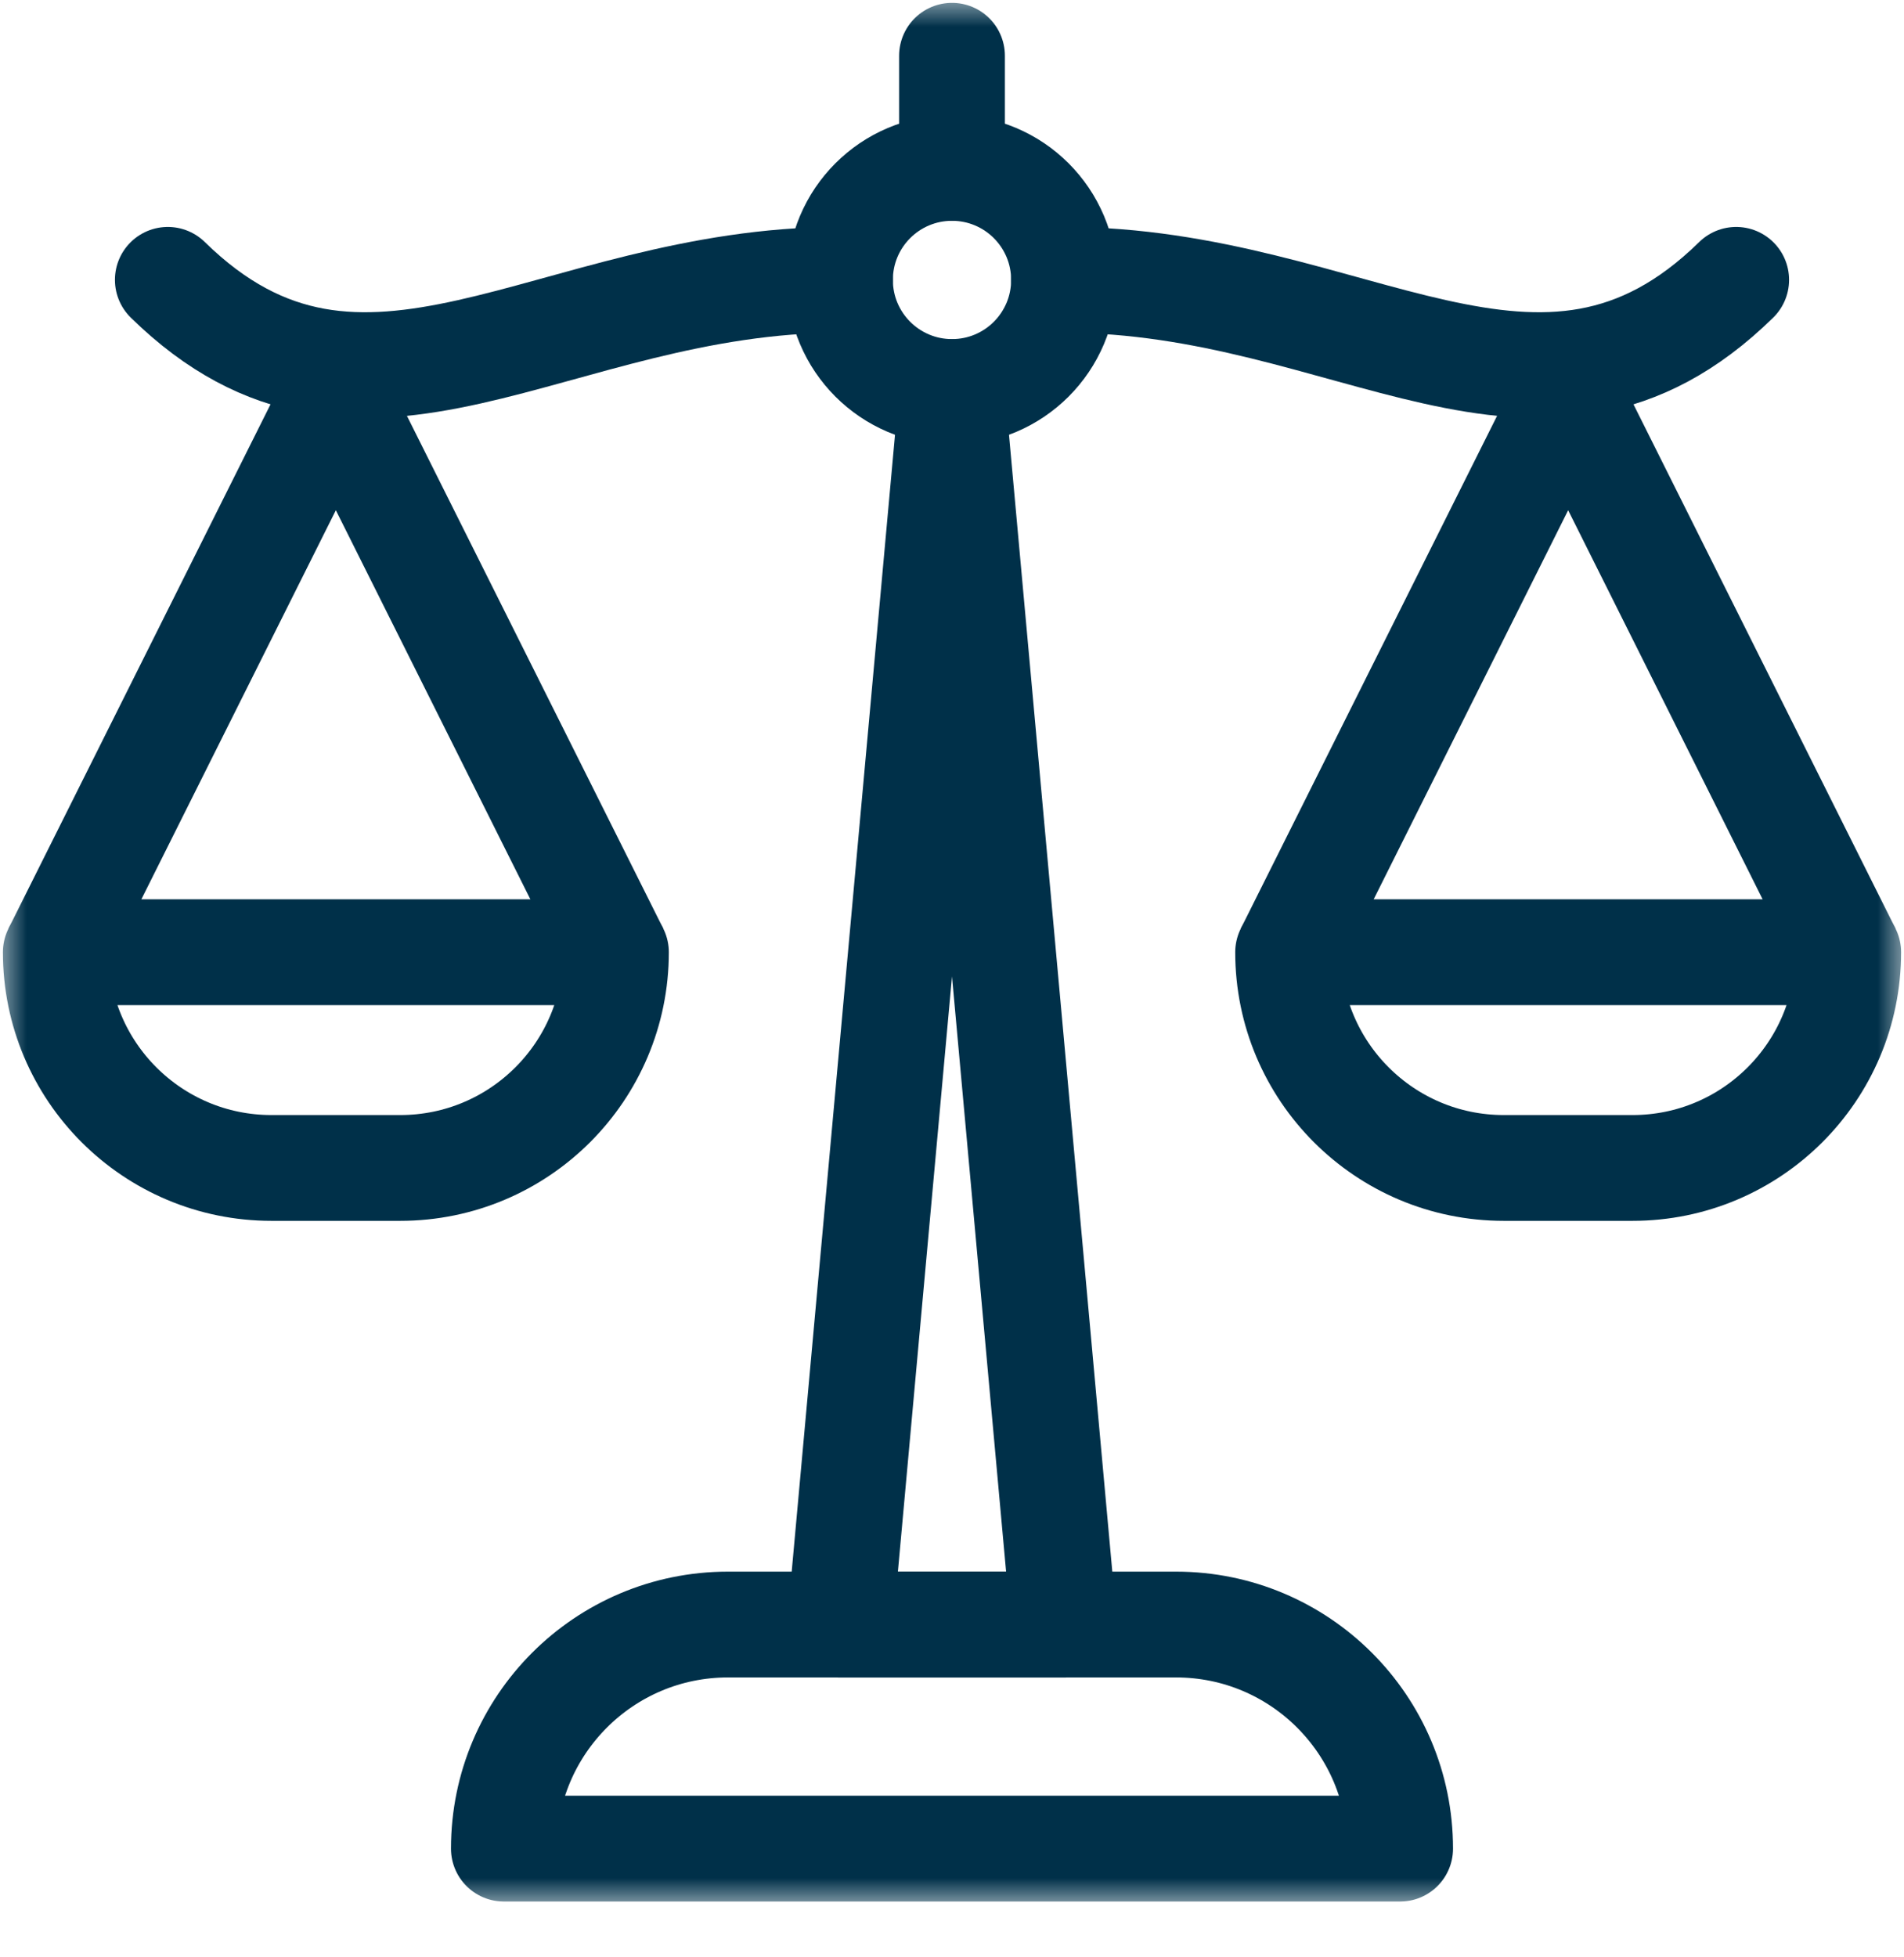
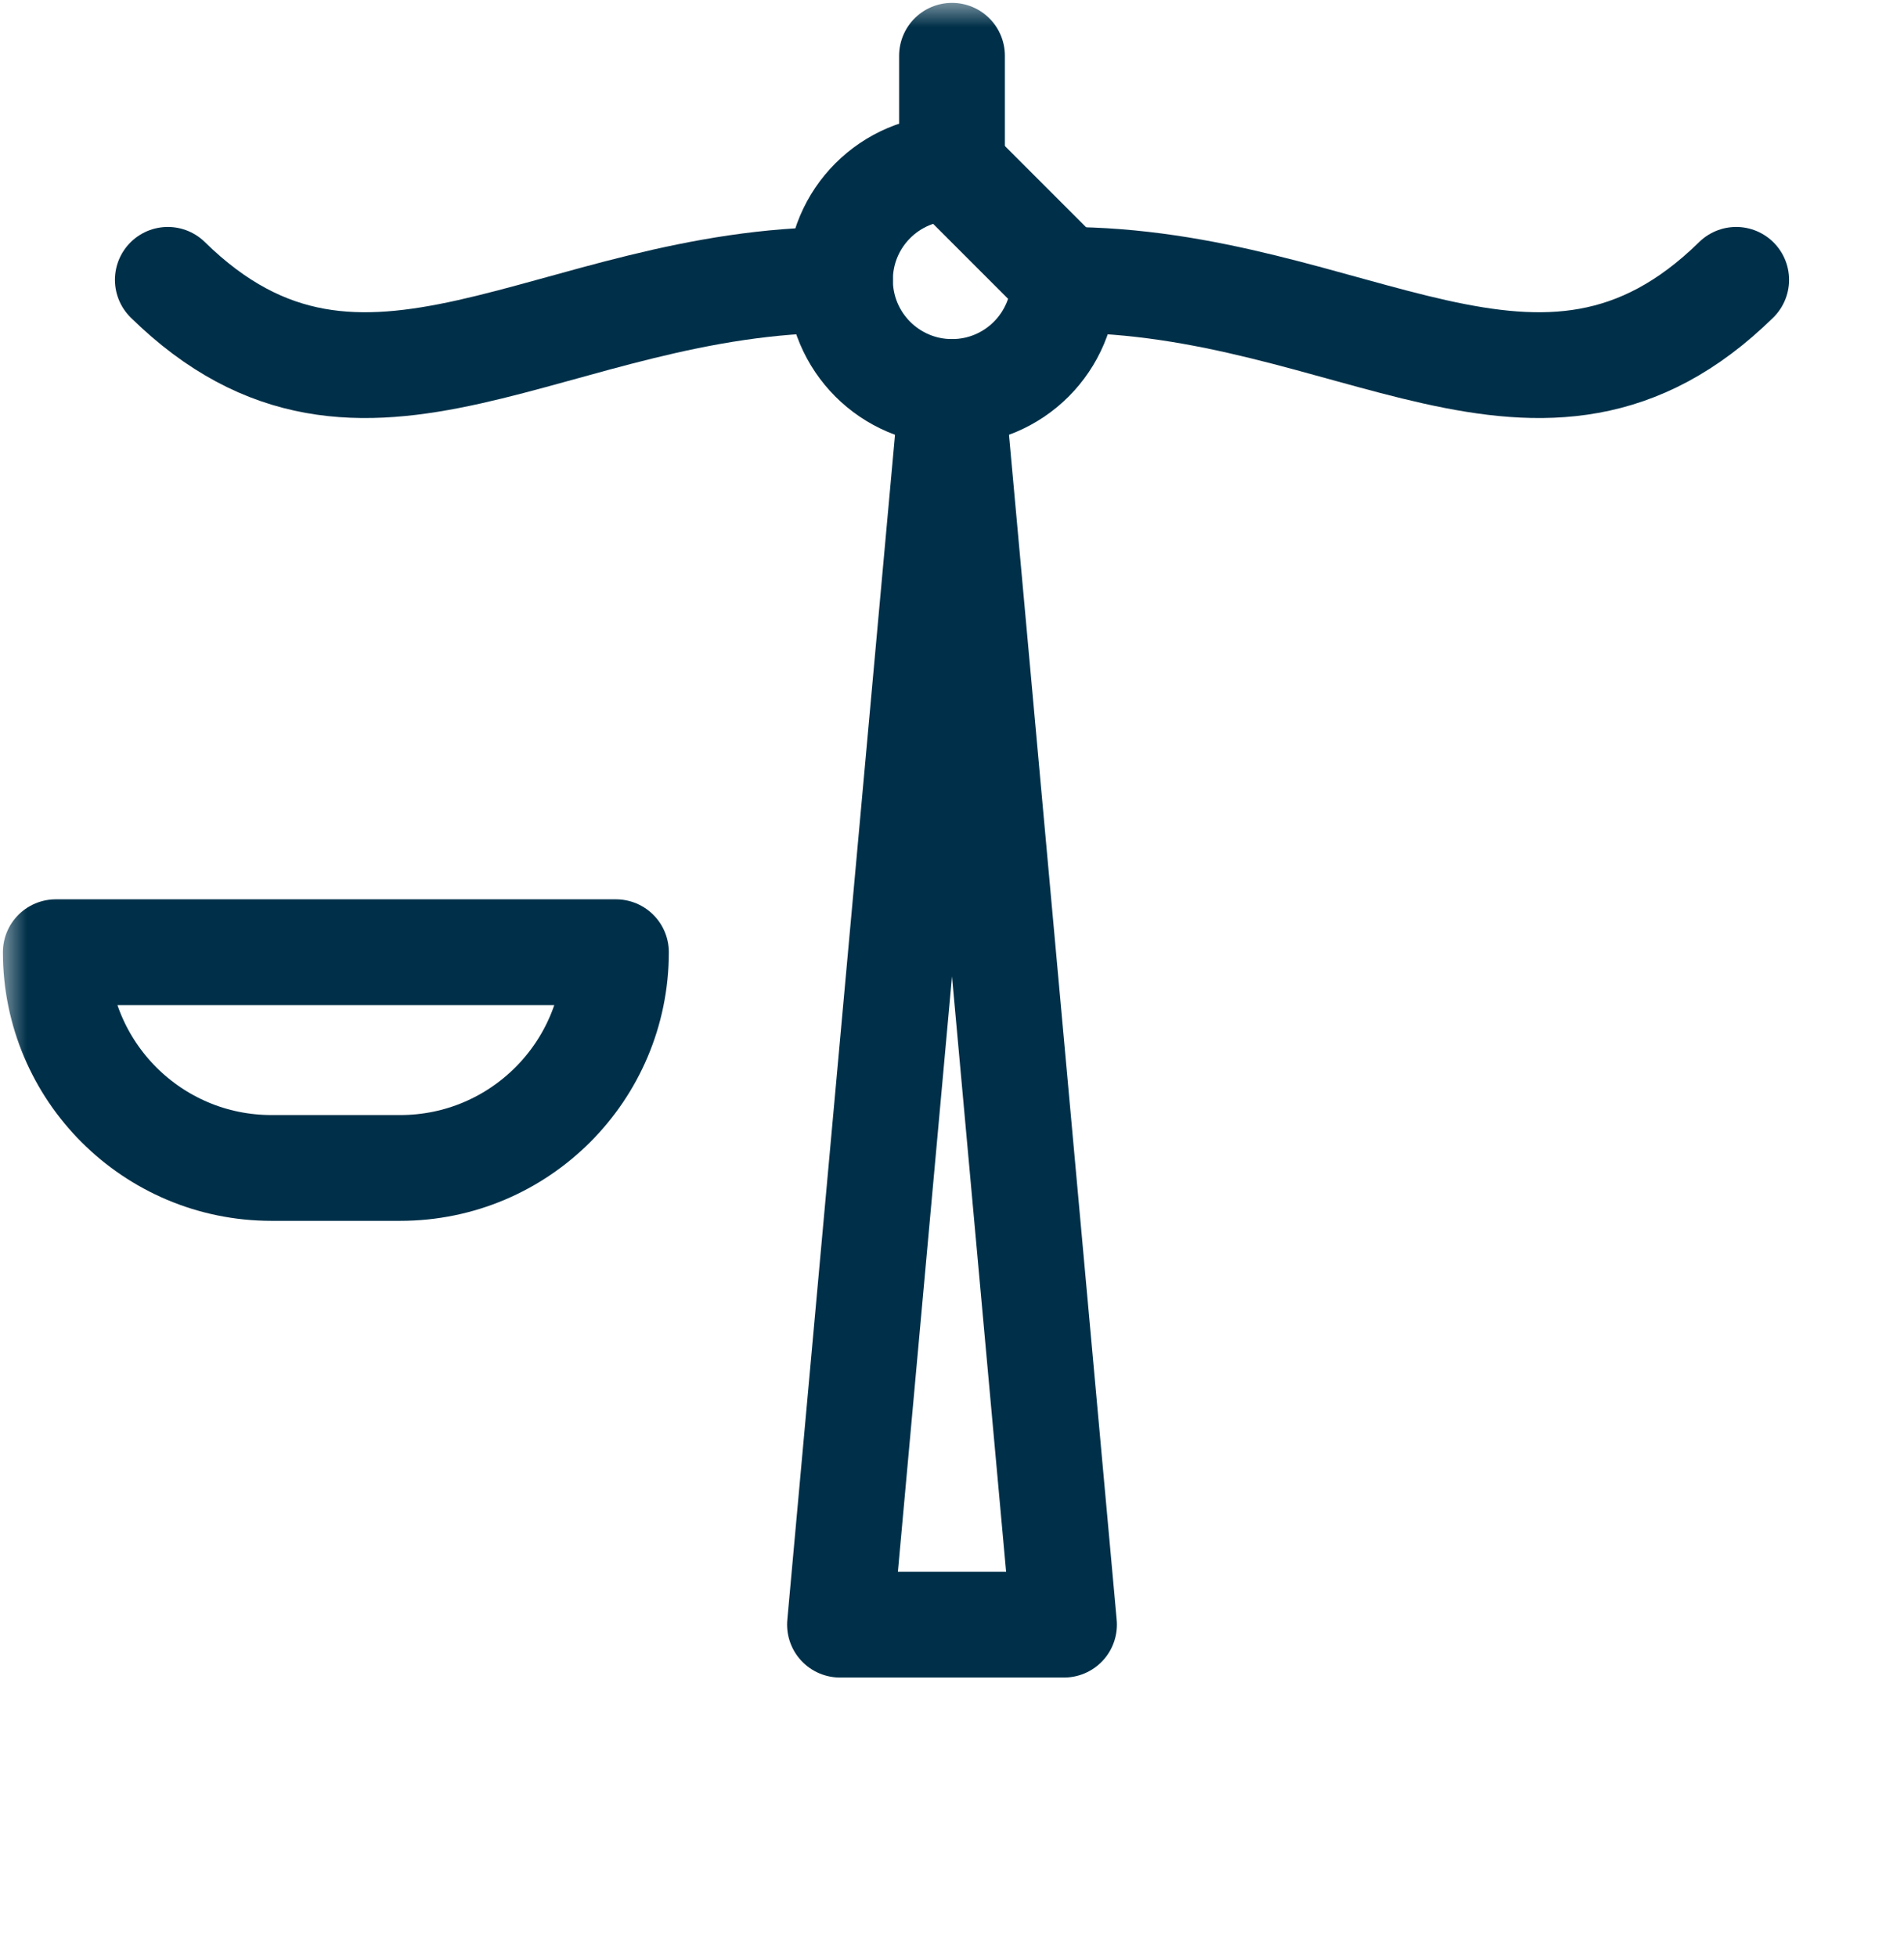
<svg xmlns="http://www.w3.org/2000/svg" width="36" height="37" viewBox="0 0 36 37" fill="none">
  <g clip-path="url(#clip0_5414_12602)">
    <mask id="mask0_5414_12602" style="mask-type:luminance" maskUnits="userSpaceOnUse" x="0" y="0" width="36" height="36">
      <path d="M0 3.8147e-06H36V36H0V3.8147e-06Z" fill="white" />
    </mask>
    <g mask="url(#mask0_5414_12602)">
-       <path d="M20.118 5.292C20.118 6.462 19.17 7.41 18 7.41C16.83 7.41 15.882 6.462 15.882 5.292C15.882 4.122 16.83 3.174 18 3.174C19.17 3.174 20.118 4.122 20.118 5.292Z" stroke="#003049" stroke-width="2" stroke-miterlimit="10" stroke-linejoin="round" />
+       <path d="M20.118 5.292C20.118 6.462 19.17 7.41 18 7.41C16.83 7.41 15.882 6.462 15.882 5.292C15.882 4.122 16.83 3.174 18 3.174Z" stroke="#003049" stroke-width="2" stroke-miterlimit="10" stroke-linejoin="round" />
      <path d="M18 3.172V1.054" stroke="#003049" stroke-width="2" stroke-miterlimit="10" stroke-linecap="round" stroke-linejoin="round" />
      <path d="M18 7.411L15.882 30.711H20.118L18 7.411Z" stroke="#003049" stroke-width="2" stroke-miterlimit="10" stroke-linecap="round" stroke-linejoin="round" />
      <path d="M15.882 5.29C10.435 5.29 6.875 8.918 3.173 5.29" stroke="#003049" stroke-width="2" stroke-miterlimit="10" stroke-linecap="round" stroke-linejoin="round" />
      <path d="M20.118 5.29C25.565 5.29 29.125 8.918 32.827 5.29" stroke="#003049" stroke-width="2" stroke-miterlimit="10" stroke-linecap="round" stroke-linejoin="round" />
      <path d="M7.567 22.078H5.133C2.88 22.078 1.055 20.252 1.055 18H11.646C11.646 20.252 9.82 22.078 7.567 22.078Z" stroke="#003049" stroke-width="2" stroke-miterlimit="10" stroke-linecap="round" stroke-linejoin="round" />
-       <path d="M1.055 18L6.35 7.409L11.646 18" stroke="#003049" stroke-width="2" stroke-miterlimit="10" stroke-linejoin="round" />
-       <path d="M30.867 22.078H28.433C26.18 22.078 24.355 20.252 24.355 18H34.945C34.945 20.252 33.119 22.078 30.867 22.078Z" stroke="#003049" stroke-width="2" stroke-miterlimit="10" stroke-linecap="round" stroke-linejoin="round" />
-       <path d="M24.355 18L29.65 7.409L34.945 18" stroke="#003049" stroke-width="2" stroke-miterlimit="10" stroke-linejoin="round" />
-       <path d="M26.473 34.945H9.527C9.527 32.606 11.424 30.709 13.764 30.709H22.236C24.576 30.709 26.473 32.606 26.473 34.945Z" stroke="#003049" stroke-width="2" stroke-miterlimit="10" stroke-linecap="round" stroke-linejoin="round" />
    </g>
  </g>
  <defs>
    <clipPath id="clip0_5414_12602">
      <rect width="36" height="36" fill="white" />
    </clipPath>
  </defs>
</svg>